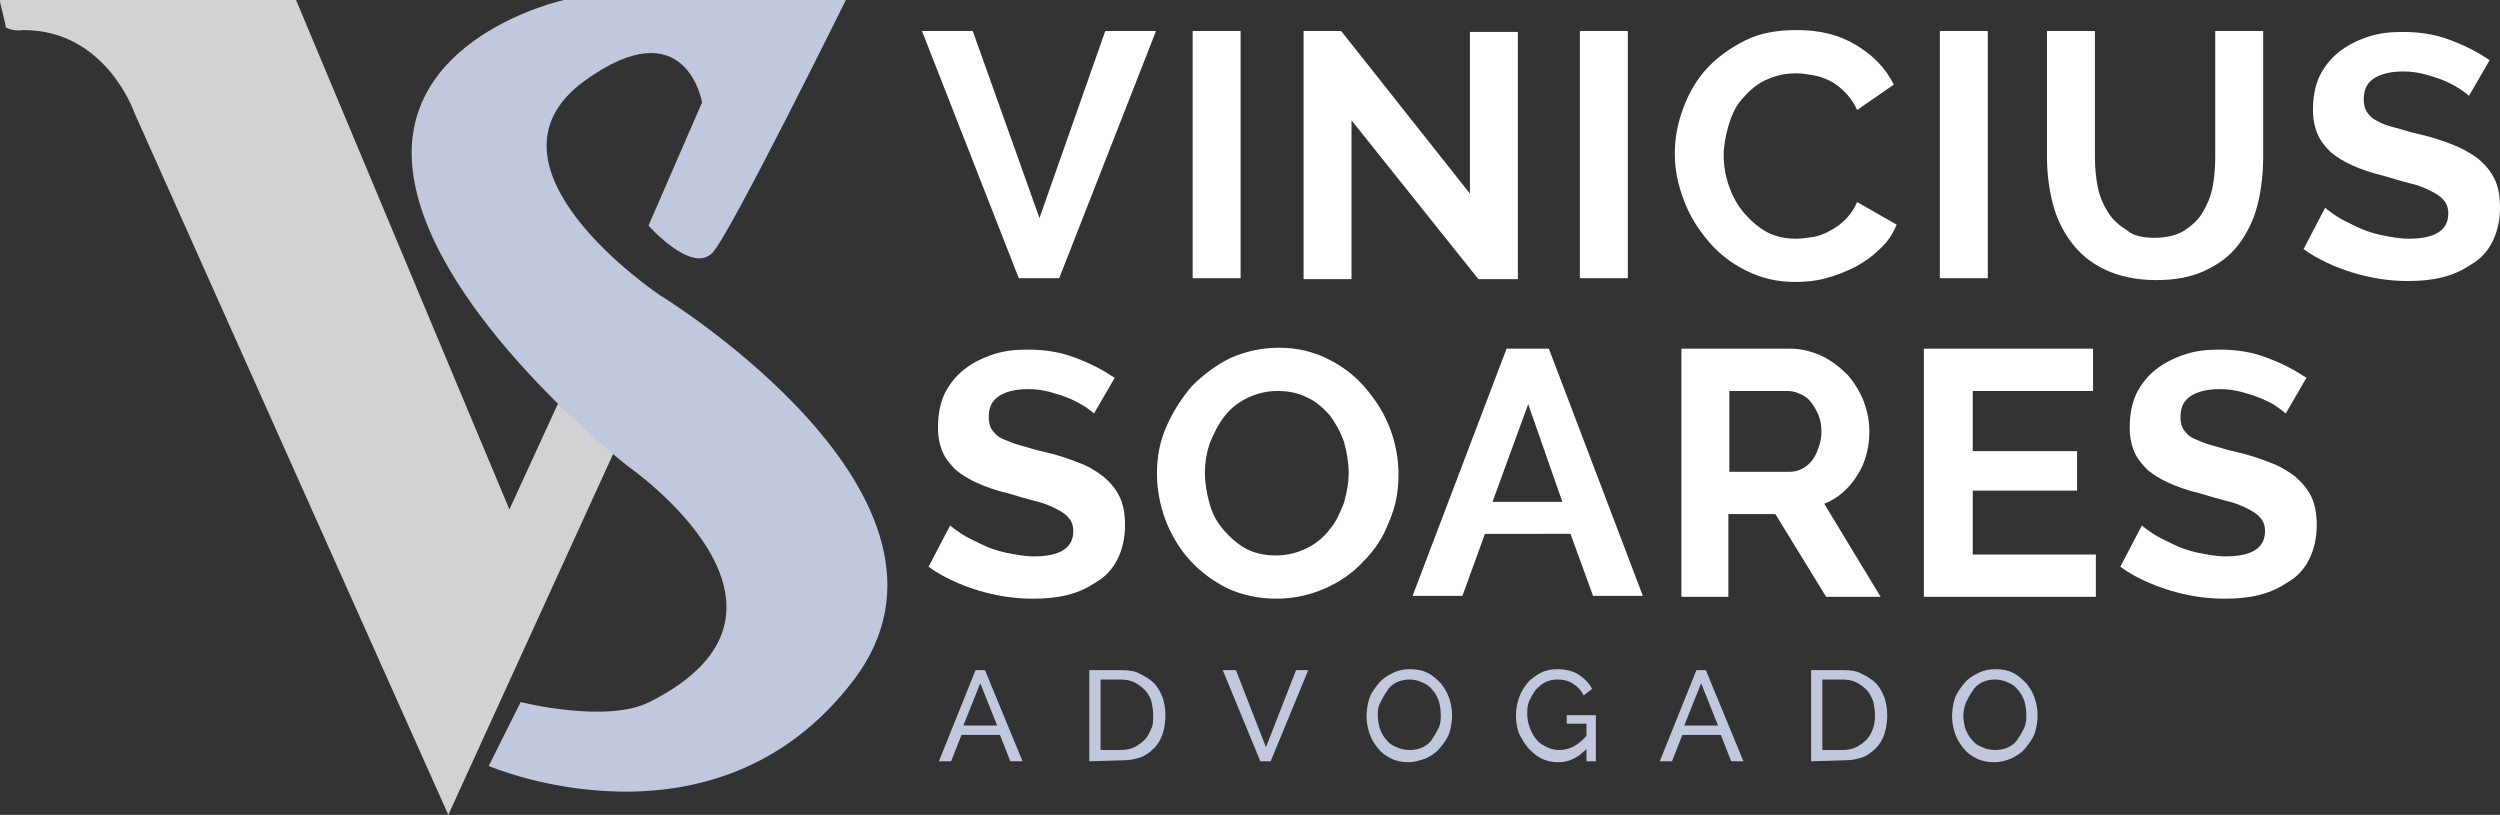
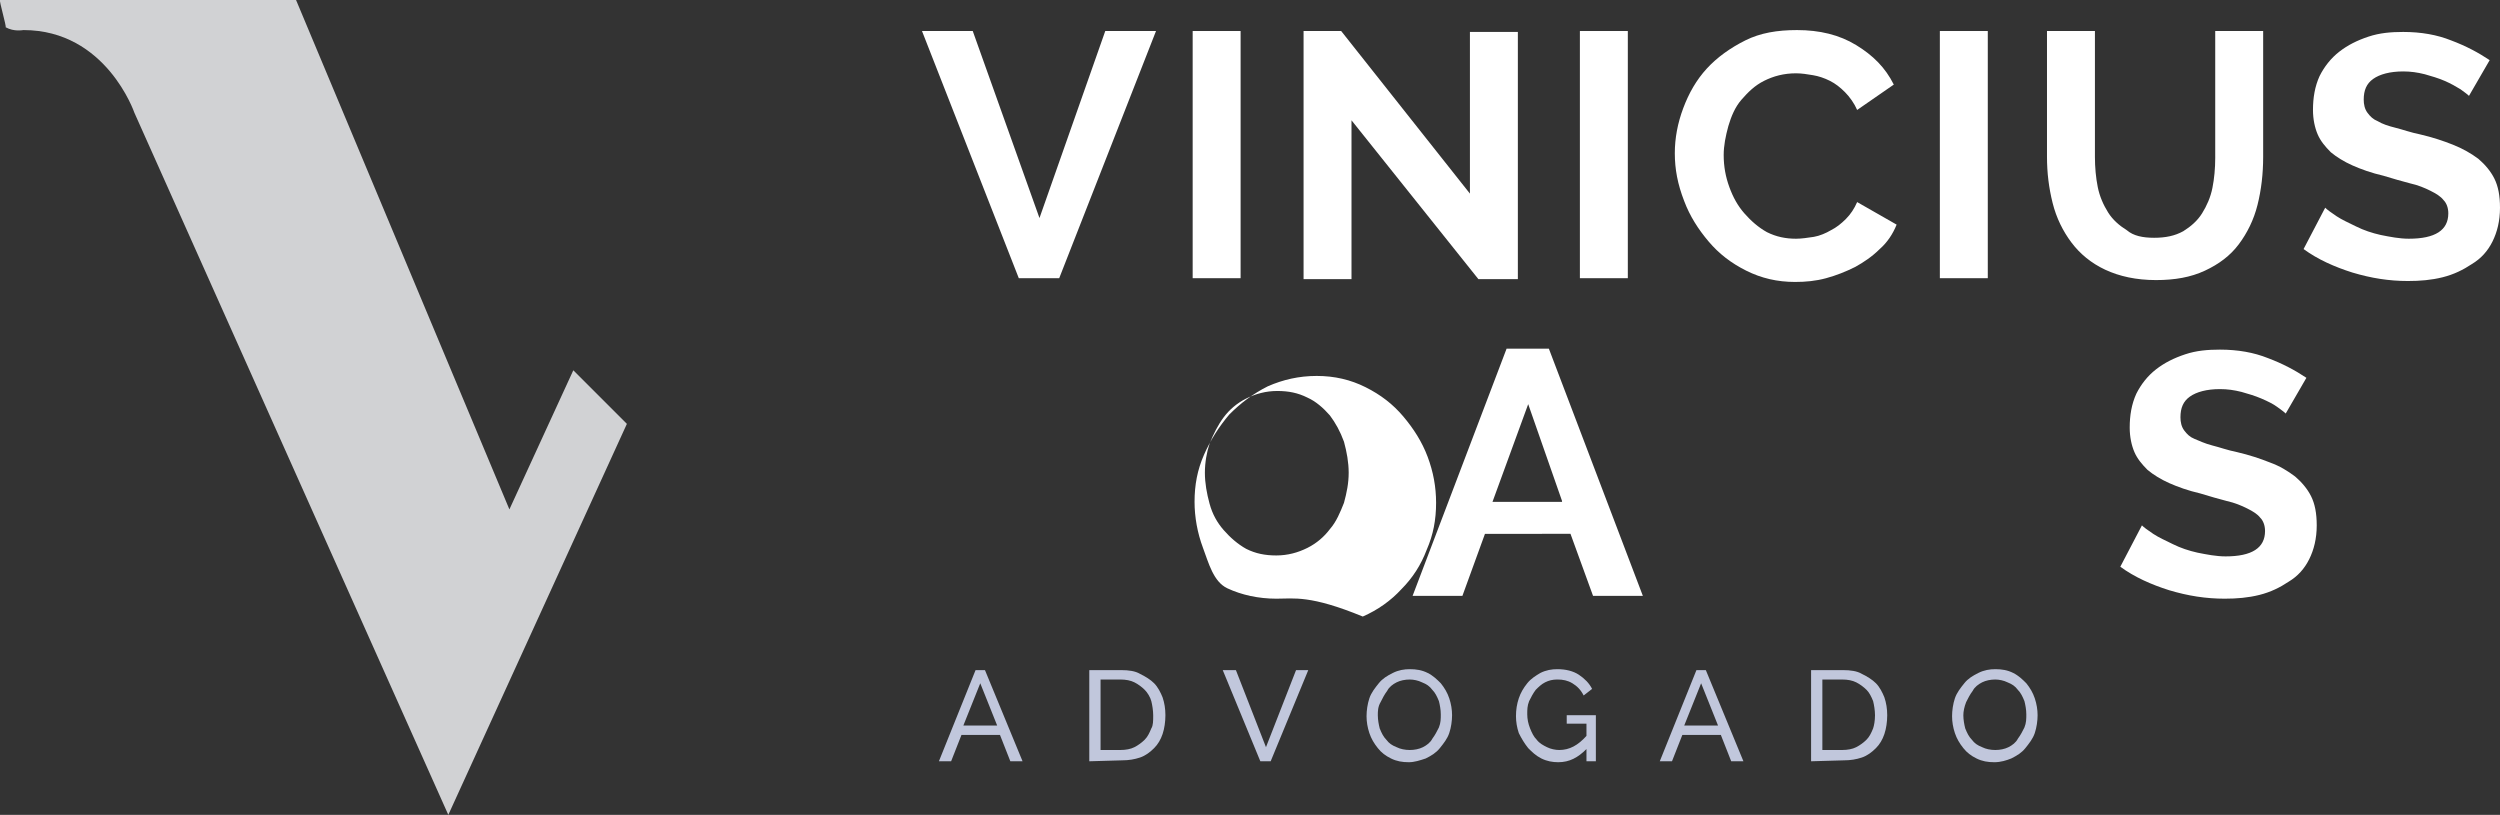
<svg xmlns="http://www.w3.org/2000/svg" version="1.1" id="Camada_1" x="0px" y="0px" viewBox="0 0 266 86.7" style="enable-background:new 0 0 266 86.7;" xml:space="preserve">
  <rect x="0" y="0" width="266" height="86.7" fill="#333333" stroke="none" />
  <style type="text/css">
	.st0{fill:#FFFFFF;}
	.st1{fill:#C1C7DC;}
	.st2{fill:#D1D2D4;}
</style>
  <g>
    <g>
      <g>
        <g>
          <path class="st0" d="M103.5,3.3l7.1,19.9l7-19.9h5.4l-10.3,26.3h-4.3L98.1,3.3H103.5z" />
          <path class="st0" d="M126.9,29.7V3.3h5.1v26.3h-5.1V29.7z" />
          <path class="st0" d="M143.8,12.8v16.9h-5.1V3.3h4l13.7,17.3V3.4h5.1v26.3h-4.2L143.8,12.8z" />
          <path class="st0" d="M168.1,29.7V3.3h5.1v26.3h-5.1V29.7z" />
          <path class="st0" d="M178.2,16.3c0-1.6,0.3-3.2,0.9-4.8c0.6-1.6,1.4-3,2.5-4.2s2.5-2.2,4.1-3s3.4-1.1,5.5-1.1      c2.4,0,4.5,0.5,6.3,1.6s3.1,2.4,4,4.2l-3.9,2.7c-0.3-0.7-0.8-1.4-1.3-1.9s-1-0.9-1.6-1.2s-1.2-0.5-1.8-0.6s-1.2-0.2-1.8-0.2      c-1.3,0-2.4,0.3-3.4,0.8s-1.7,1.2-2.4,2s-1.1,1.8-1.4,2.8c-0.3,1.1-0.5,2.1-0.5,3.1c0,1.2,0.2,2.3,0.6,3.4      c0.4,1.1,0.9,2,1.6,2.8c0.7,0.8,1.5,1.5,2.4,2c1,0.5,2,0.7,3.1,0.7c0.6,0,1.2-0.1,1.9-0.2c0.6-0.1,1.3-0.4,1.8-0.7      c0.6-0.3,1.1-0.7,1.6-1.2s0.9-1.1,1.2-1.8l4.2,2.4c-0.4,1-1,1.9-1.8,2.6c-0.8,0.8-1.7,1.4-2.6,1.9c-1,0.5-2,0.9-3.1,1.2      c-1.1,0.3-2.2,0.4-3.3,0.4c-1.9,0-3.6-0.4-5.2-1.2c-1.6-0.8-2.9-1.8-4-3.1c-1.1-1.3-2-2.7-2.6-4.3      C178.5,19.6,178.2,18,178.2,16.3z" />
          <path class="st0" d="M206.4,29.7V3.3h5.1v26.3h-5.1V29.7z" />
          <path class="st0" d="M229.2,25.3c1.2,0,2.2-0.2,3.1-0.7c0.8-0.5,1.5-1.1,2-1.9s0.9-1.7,1.1-2.7c0.2-1,0.3-2.1,0.3-3.2V3.3h5.1      v13.4c0,1.8-0.2,3.5-0.6,5.1c-0.4,1.6-1.1,3-2,4.2s-2.1,2.1-3.6,2.8c-1.5,0.7-3.2,1-5.2,1c-2.1,0-3.9-0.4-5.4-1.1      s-2.7-1.7-3.6-2.9c-0.9-1.2-1.6-2.6-2-4.2s-0.6-3.2-0.6-4.9V3.3h5.1v13.4c0,1.1,0.1,2.2,0.3,3.2s0.6,1.9,1.1,2.7      c0.5,0.8,1.2,1.4,2,1.9C227,25.1,228,25.3,229.2,25.3z" />
          <path class="st0" d="M262.7,10.2c-0.2-0.2-0.5-0.4-0.9-0.7c-0.5-0.3-1-0.6-1.7-0.9c-0.7-0.3-1.4-0.5-2.1-0.7      c-0.8-0.2-1.5-0.3-2.3-0.3c-1.4,0-2.5,0.3-3.2,0.8s-1,1.2-1,2.2c0,0.5,0.1,1,0.4,1.4c0.3,0.4,0.6,0.7,1.1,0.9      c0.5,0.3,1.1,0.5,1.9,0.7c0.8,0.2,1.6,0.5,2.6,0.7c1.3,0.3,2.5,0.7,3.5,1.1s1.9,0.9,2.7,1.5c0.7,0.6,1.3,1.3,1.7,2.1      c0.4,0.8,0.6,1.8,0.6,3.1c0,1.4-0.3,2.6-0.8,3.6s-1.2,1.8-2.2,2.4c-0.9,0.6-1.9,1.1-3.1,1.4s-2.4,0.4-3.7,0.4      c-2,0-3.9-0.3-5.9-0.9c-1.9-0.6-3.7-1.4-5.2-2.5l2.3-4.4c0.2,0.2,0.6,0.5,1.2,0.9c0.6,0.4,1.3,0.7,2.1,1.1s1.7,0.7,2.6,0.9      c1,0.2,2,0.4,3,0.4c2.8,0,4.2-0.9,4.2-2.7c0-0.6-0.2-1.1-0.5-1.4c-0.3-0.4-0.8-0.7-1.4-1s-1.3-0.6-2.2-0.8      c-0.8-0.2-1.8-0.5-2.8-0.8c-1.3-0.3-2.4-0.7-3.3-1.1c-0.9-0.4-1.7-0.9-2.3-1.4c-0.6-0.6-1.1-1.2-1.4-1.9s-0.5-1.6-0.5-2.6      c0-1.3,0.2-2.5,0.7-3.6c0.5-1,1.2-1.9,2.1-2.6c0.9-0.7,1.9-1.2,3.1-1.6c1.2-0.4,2.4-0.5,3.7-0.5c1.9,0,3.6,0.3,5.1,0.9      c1.6,0.6,2.9,1.3,4.1,2.1L262.7,10.2z" />
-           <path class="st0" d="M116.4,44c-0.2-0.2-0.5-0.4-0.9-0.7c-0.5-0.3-1-0.6-1.7-0.9c-0.7-0.3-1.4-0.5-2.1-0.7      c-0.8-0.2-1.5-0.3-2.3-0.3c-1.4,0-2.5,0.3-3.2,0.8s-1,1.2-1,2.2c0,0.5,0.1,1,0.4,1.4s0.6,0.7,1.1,0.9s1.1,0.5,1.9,0.7      s1.6,0.5,2.6,0.7c1.3,0.3,2.5,0.7,3.5,1.1c1.1,0.4,1.9,0.9,2.7,1.5c0.7,0.6,1.3,1.3,1.7,2.1c0.4,0.8,0.6,1.8,0.6,3.1      c0,1.4-0.3,2.6-0.8,3.6s-1.2,1.8-2.2,2.4c-0.9,0.6-1.9,1.1-3.1,1.4c-1.2,0.3-2.4,0.4-3.7,0.4c-2,0-3.9-0.3-5.9-0.9      c-1.9-0.6-3.7-1.4-5.2-2.5l2.3-4.4c0.2,0.2,0.6,0.5,1.2,0.9s1.3,0.7,2.1,1.1c0.8,0.4,1.7,0.7,2.6,0.9c1,0.2,2,0.4,3,0.4      c2.8,0,4.2-0.9,4.2-2.7c0-0.6-0.2-1.1-0.5-1.4c-0.3-0.4-0.8-0.7-1.4-1s-1.3-0.6-2.2-0.8c-0.8-0.2-1.8-0.5-2.8-0.8      c-1.3-0.3-2.4-0.7-3.3-1.1c-0.9-0.4-1.7-0.9-2.3-1.4c-0.6-0.6-1.1-1.2-1.4-1.9s-0.5-1.6-0.5-2.6c0-1.3,0.2-2.5,0.7-3.6      c0.5-1,1.2-1.9,2.1-2.6c0.9-0.7,1.9-1.2,3.1-1.6c1.2-0.4,2.4-0.5,3.7-0.5c1.9,0,3.6,0.3,5.1,0.9c1.6,0.6,2.9,1.3,4.1,2.1      L116.4,44z" />
-           <path class="st0" d="M135.8,63.7c-1.9,0-3.7-0.4-5.2-1.1c-1.6-0.8-2.9-1.8-4-3s-2-2.7-2.6-4.3s-0.9-3.3-0.9-4.9      c0-1.8,0.3-3.4,1-5s1.6-3,2.7-4.3c1.2-1.2,2.5-2.2,4.1-3c1.6-0.7,3.3-1.1,5.2-1.1s3.6,0.4,5.2,1.2c1.6,0.8,2.9,1.8,4,3.1      s2,2.7,2.6,4.3s0.9,3.2,0.9,4.9c0,1.8-0.3,3.4-1,5c-0.6,1.6-1.5,3-2.7,4.2c-1.1,1.2-2.5,2.2-4.1,2.9      C139.4,63.3,137.7,63.7,135.8,63.7z M128.2,50.3c0,1.1,0.2,2.2,0.5,3.3s0.8,2,1.5,2.8s1.5,1.5,2.4,2c1,0.5,2,0.7,3.2,0.7      s2.3-0.3,3.3-0.8s1.8-1.2,2.4-2c0.7-0.8,1.1-1.8,1.5-2.8c0.3-1.1,0.5-2.1,0.5-3.2c0-1.1-0.2-2.2-0.5-3.3c-0.4-1.1-0.9-2-1.5-2.8      c-0.7-0.8-1.5-1.5-2.4-1.9c-1-0.5-2-0.7-3.2-0.7s-2.3,0.3-3.3,0.8s-1.8,1.2-2.4,2c-0.6,0.8-1.1,1.8-1.5,2.8      C128.4,48.1,128.2,49.2,128.2,50.3z" />
+           <path class="st0" d="M135.8,63.7c-1.9,0-3.7-0.4-5.2-1.1s-2-2.7-2.6-4.3s-0.9-3.3-0.9-4.9      c0-1.8,0.3-3.4,1-5s1.6-3,2.7-4.3c1.2-1.2,2.5-2.2,4.1-3c1.6-0.7,3.3-1.1,5.2-1.1s3.6,0.4,5.2,1.2c1.6,0.8,2.9,1.8,4,3.1      s2,2.7,2.6,4.3s0.9,3.2,0.9,4.9c0,1.8-0.3,3.4-1,5c-0.6,1.6-1.5,3-2.7,4.2c-1.1,1.2-2.5,2.2-4.1,2.9      C139.4,63.3,137.7,63.7,135.8,63.7z M128.2,50.3c0,1.1,0.2,2.2,0.5,3.3s0.8,2,1.5,2.8s1.5,1.5,2.4,2c1,0.5,2,0.7,3.2,0.7      s2.3-0.3,3.3-0.8s1.8-1.2,2.4-2c0.7-0.8,1.1-1.8,1.5-2.8c0.3-1.1,0.5-2.1,0.5-3.2c0-1.1-0.2-2.2-0.5-3.3c-0.4-1.1-0.9-2-1.5-2.8      c-0.7-0.8-1.5-1.5-2.4-1.9c-1-0.5-2-0.7-3.2-0.7s-2.3,0.3-3.3,0.8s-1.8,1.2-2.4,2c-0.6,0.8-1.1,1.8-1.5,2.8      C128.4,48.1,128.2,49.2,128.2,50.3z" />
          <path class="st0" d="M160.3,37.1h4.5l10,26.3h-5.3l-2.4-6.6H158l-2.4,6.6h-5.3L160.3,37.1z M166.2,53.3L162.6,43l-3.8,10.4h7.4      V53.3z" />
-           <path class="st0" d="M178.9,63.5V37.1h11.6c1.2,0,2.3,0.3,3.4,0.8c1,0.5,1.9,1.2,2.7,2c0.7,0.8,1.3,1.8,1.7,2.8      c0.4,1.1,0.6,2.1,0.6,3.2c0,1.7-0.4,3.3-1.3,4.7c-0.9,1.4-2,2.4-3.5,3l6,9.9h-5.8l-5.4-8.8h-5v8.8H178.9z M184,50.2h6.4      c0.5,0,0.9-0.1,1.3-0.3c0.4-0.2,0.8-0.5,1.1-0.9s0.5-0.8,0.7-1.4c0.2-0.5,0.3-1.1,0.3-1.7c0-0.6-0.1-1.2-0.3-1.7s-0.5-1-0.8-1.4      s-0.7-0.7-1.2-0.9c-0.4-0.2-0.9-0.3-1.3-0.3H184V50.2z" />
-           <path class="st0" d="M223,59v4.5h-18.3V37.1h18v4.5h-12.8V48H221v4.2h-11.1V59H223z" />
          <path class="st0" d="M243.2,44c-0.2-0.2-0.5-0.4-0.9-0.7s-1-0.6-1.7-0.9c-0.7-0.3-1.4-0.5-2.1-0.7c-0.8-0.2-1.5-0.3-2.3-0.3      c-1.4,0-2.5,0.3-3.2,0.8s-1,1.2-1,2.2c0,0.5,0.1,1,0.4,1.4c0.3,0.4,0.6,0.7,1.1,0.9s1.1,0.5,1.9,0.7c0.8,0.2,1.6,0.5,2.6,0.7      c1.3,0.3,2.5,0.7,3.5,1.1c1.1,0.4,1.9,0.9,2.7,1.5c0.7,0.6,1.3,1.3,1.7,2.1s0.6,1.8,0.6,3.1c0,1.4-0.3,2.6-0.8,3.6      s-1.2,1.8-2.2,2.4c-0.9,0.6-1.9,1.1-3.1,1.4c-1.2,0.3-2.4,0.4-3.7,0.4c-2,0-3.9-0.3-5.9-0.9c-1.9-0.6-3.7-1.4-5.2-2.5l2.3-4.4      c0.2,0.2,0.6,0.5,1.2,0.9c0.6,0.4,1.3,0.7,2.1,1.1c0.8,0.4,1.7,0.7,2.6,0.9c1,0.2,2,0.4,3,0.4c2.8,0,4.2-0.9,4.2-2.7      c0-0.6-0.2-1.1-0.5-1.4c-0.3-0.4-0.8-0.7-1.4-1c-0.6-0.3-1.3-0.6-2.2-0.8c-0.8-0.2-1.8-0.5-2.8-0.8c-1.3-0.3-2.4-0.7-3.3-1.1      c-0.9-0.4-1.7-0.9-2.3-1.4c-0.6-0.6-1.1-1.2-1.4-1.9c-0.3-0.7-0.5-1.6-0.5-2.6c0-1.3,0.2-2.5,0.7-3.6c0.5-1,1.2-1.9,2.1-2.6      c0.9-0.7,1.9-1.2,3.1-1.6c1.2-0.4,2.4-0.5,3.7-0.5c1.9,0,3.6,0.3,5.1,0.9c1.6,0.6,2.9,1.3,4.1,2.1L243.2,44z" />
        </g>
      </g>
      <g>
        <path class="st1" d="M103.8,71.3h1l4,9.7h-1.3l-1.1-2.8h-4.1l-1.1,2.8h-1.3L103.8,71.3z M106.1,77.2l-1.8-4.5l-1.8,4.5H106.1z" />
        <path class="st1" d="M115.9,81v-9.7h3.4c0.8,0,1.5,0.1,2,0.4c0.6,0.3,1.1,0.6,1.5,1s0.7,1,0.9,1.5c0.2,0.6,0.3,1.2,0.3,1.9     c0,0.7-0.1,1.4-0.3,2c-0.2,0.6-0.5,1.1-0.9,1.5s-0.9,0.8-1.5,1s-1.2,0.3-1.9,0.3L115.9,81L115.9,81z M122.7,76.1     c0-0.5-0.1-1.1-0.2-1.5s-0.4-0.9-0.7-1.2c-0.3-0.3-0.7-0.6-1.1-0.8c-0.4-0.2-0.9-0.3-1.5-0.3h-2.1v7.5h2.1c0.6,0,1.1-0.1,1.5-0.3     c0.4-0.2,0.8-0.5,1.1-0.8c0.3-0.3,0.5-0.7,0.7-1.2C122.7,77.2,122.7,76.7,122.7,76.1z" />
        <path class="st1" d="M131.5,71.3l3.2,8.2l3.2-8.2h1.3l-4,9.7h-1.1l-4-9.7H131.5z" />
        <path class="st1" d="M149.9,81.1c-0.7,0-1.3-0.1-1.9-0.4c-0.6-0.3-1-0.6-1.4-1.1s-0.7-1-0.9-1.6s-0.3-1.2-0.3-1.8     c0-0.6,0.1-1.3,0.3-1.9s0.6-1.1,1-1.6s0.9-0.8,1.5-1.1c0.6-0.3,1.2-0.4,1.8-0.4c0.7,0,1.3,0.1,1.9,0.4c0.6,0.3,1,0.7,1.4,1.1     c0.4,0.5,0.7,1,0.9,1.6s0.3,1.2,0.3,1.8c0,0.6-0.1,1.3-0.3,1.9s-0.6,1.1-1,1.6s-0.9,0.8-1.5,1.1     C151.1,80.9,150.5,81.1,149.9,81.1z M146.6,76.1c0,0.5,0.1,1,0.2,1.4c0.2,0.5,0.4,0.9,0.7,1.2c0.3,0.4,0.6,0.6,1.1,0.8     c0.4,0.2,0.9,0.3,1.4,0.3s1-0.1,1.4-0.3c0.4-0.2,0.8-0.5,1-0.9c0.3-0.4,0.5-0.8,0.7-1.2c0.2-0.5,0.2-0.9,0.2-1.4s-0.1-1-0.2-1.4     c-0.2-0.5-0.4-0.9-0.7-1.2c-0.3-0.4-0.6-0.6-1.1-0.8c-0.4-0.2-0.9-0.3-1.3-0.3c-0.5,0-1,0.1-1.4,0.3c-0.4,0.2-0.8,0.5-1,0.9     c-0.3,0.4-0.5,0.8-0.7,1.2C146.6,75.2,146.6,75.7,146.6,76.1z" />
        <path class="st1" d="M168.8,79.7c-0.9,0.9-1.8,1.4-3,1.4c-0.6,0-1.2-0.1-1.8-0.4s-1-0.7-1.4-1.1c-0.4-0.5-0.7-1-1-1.6     c-0.2-0.6-0.3-1.2-0.3-1.8c0-0.7,0.1-1.3,0.3-1.9s0.5-1.1,0.9-1.6s0.9-0.8,1.4-1.1c0.6-0.3,1.2-0.4,1.8-0.4     c0.9,0,1.7,0.2,2.3,0.6s1.1,0.9,1.4,1.5l-0.9,0.7c-0.3-0.6-0.7-1-1.2-1.3s-1-0.4-1.6-0.4c-0.5,0-0.9,0.1-1.3,0.3     c-0.4,0.2-0.7,0.5-1,0.8c-0.3,0.4-0.5,0.8-0.7,1.2c-0.2,0.5-0.2,0.9-0.2,1.4s0.1,1,0.3,1.5s0.4,0.9,0.7,1.2     c0.3,0.4,0.7,0.6,1.1,0.8c0.4,0.2,0.9,0.3,1.3,0.3c1.1,0,2-0.5,2.9-1.5V77h-2.1v-0.9h3.1V81h-1V79.7z" />
        <path class="st1" d="M180.5,71.3h1l4,9.7h-1.3l-1.1-2.8H179l-1.1,2.8h-1.3L180.5,71.3z M182.8,77.2l-1.8-4.5l-1.8,4.5H182.8z" />
        <path class="st1" d="M192.7,81v-9.7h3.4c0.8,0,1.5,0.1,2,0.4c0.6,0.3,1.1,0.6,1.5,1s0.7,1,0.9,1.5c0.2,0.6,0.3,1.2,0.3,1.9     c0,0.7-0.1,1.4-0.3,2s-0.5,1.1-0.9,1.5s-0.9,0.8-1.5,1s-1.2,0.3-1.9,0.3L192.7,81L192.7,81z M199.5,76.1c0-0.5-0.1-1.1-0.2-1.5     c-0.2-0.5-0.4-0.9-0.7-1.2c-0.3-0.3-0.7-0.6-1.1-0.8c-0.4-0.2-0.9-0.3-1.5-0.3h-2.1v7.5h2.1c0.6,0,1.1-0.1,1.5-0.3     c0.4-0.2,0.8-0.5,1.1-0.8s0.5-0.7,0.7-1.2C199.4,77.2,199.5,76.7,199.5,76.1z" />
        <path class="st1" d="M212.2,81.1c-0.7,0-1.3-0.1-1.9-0.4c-0.6-0.3-1-0.6-1.4-1.1s-0.7-1-0.9-1.6s-0.3-1.2-0.3-1.8     c0-0.6,0.1-1.3,0.3-1.9s0.6-1.1,1-1.6s0.9-0.8,1.5-1.1c0.6-0.3,1.2-0.4,1.8-0.4c0.7,0,1.3,0.1,1.9,0.4c0.6,0.3,1,0.7,1.4,1.1     c0.4,0.5,0.7,1,0.9,1.6s0.3,1.2,0.3,1.8c0,0.6-0.1,1.3-0.3,1.9s-0.6,1.1-1,1.6s-0.9,0.8-1.5,1.1     C213.5,80.9,212.9,81.1,212.2,81.1z M208.9,76.1c0,0.5,0.1,1,0.2,1.4c0.2,0.5,0.4,0.9,0.7,1.2c0.3,0.4,0.6,0.6,1.1,0.8     c0.4,0.2,0.9,0.3,1.4,0.3s1-0.1,1.4-0.3c0.4-0.2,0.8-0.5,1-0.9c0.3-0.4,0.5-0.8,0.7-1.2c0.2-0.5,0.2-0.9,0.2-1.4s-0.1-1-0.2-1.4     c-0.2-0.5-0.4-0.9-0.7-1.2c-0.3-0.4-0.6-0.6-1.1-0.8c-0.4-0.2-0.9-0.3-1.3-0.3c-0.5,0-1,0.1-1.4,0.3c-0.4,0.2-0.8,0.5-1,0.9     c-0.3,0.4-0.5,0.8-0.7,1.2C209,75.2,208.9,75.7,208.9,76.1z" />
      </g>
      <path class="st2" d="M0,0h31.5l22.7,54.2L61,39.4l5.7,5.7l-19,41.6L14.3,12c0,0-3-8.8-11.8-8.8c-0.1,0-1,0.2-1.9-0.3    C0.7,2.8-0.1,0.1,0,0z" />
-       <path class="st1" d="M90,0H60c0,0-18.3,4-16,18.8s22.8,30.8,22.8,30.8s22,15.2,2.3,25.1c-4.6,2.3-13.7,0-13.7,0L52,81.5    c0,0,24,10.3,38.8-9.1s-20.6-41-20.6-41s-20.5-13.7-8-22.8c10.8-7.8,12.5,2.3,12.5,2.3L69,24c0,0,4.6,5.2,6.8,2.9    C77.6,25.1,90,0,90,0z" />
    </g>
  </g>
</svg>